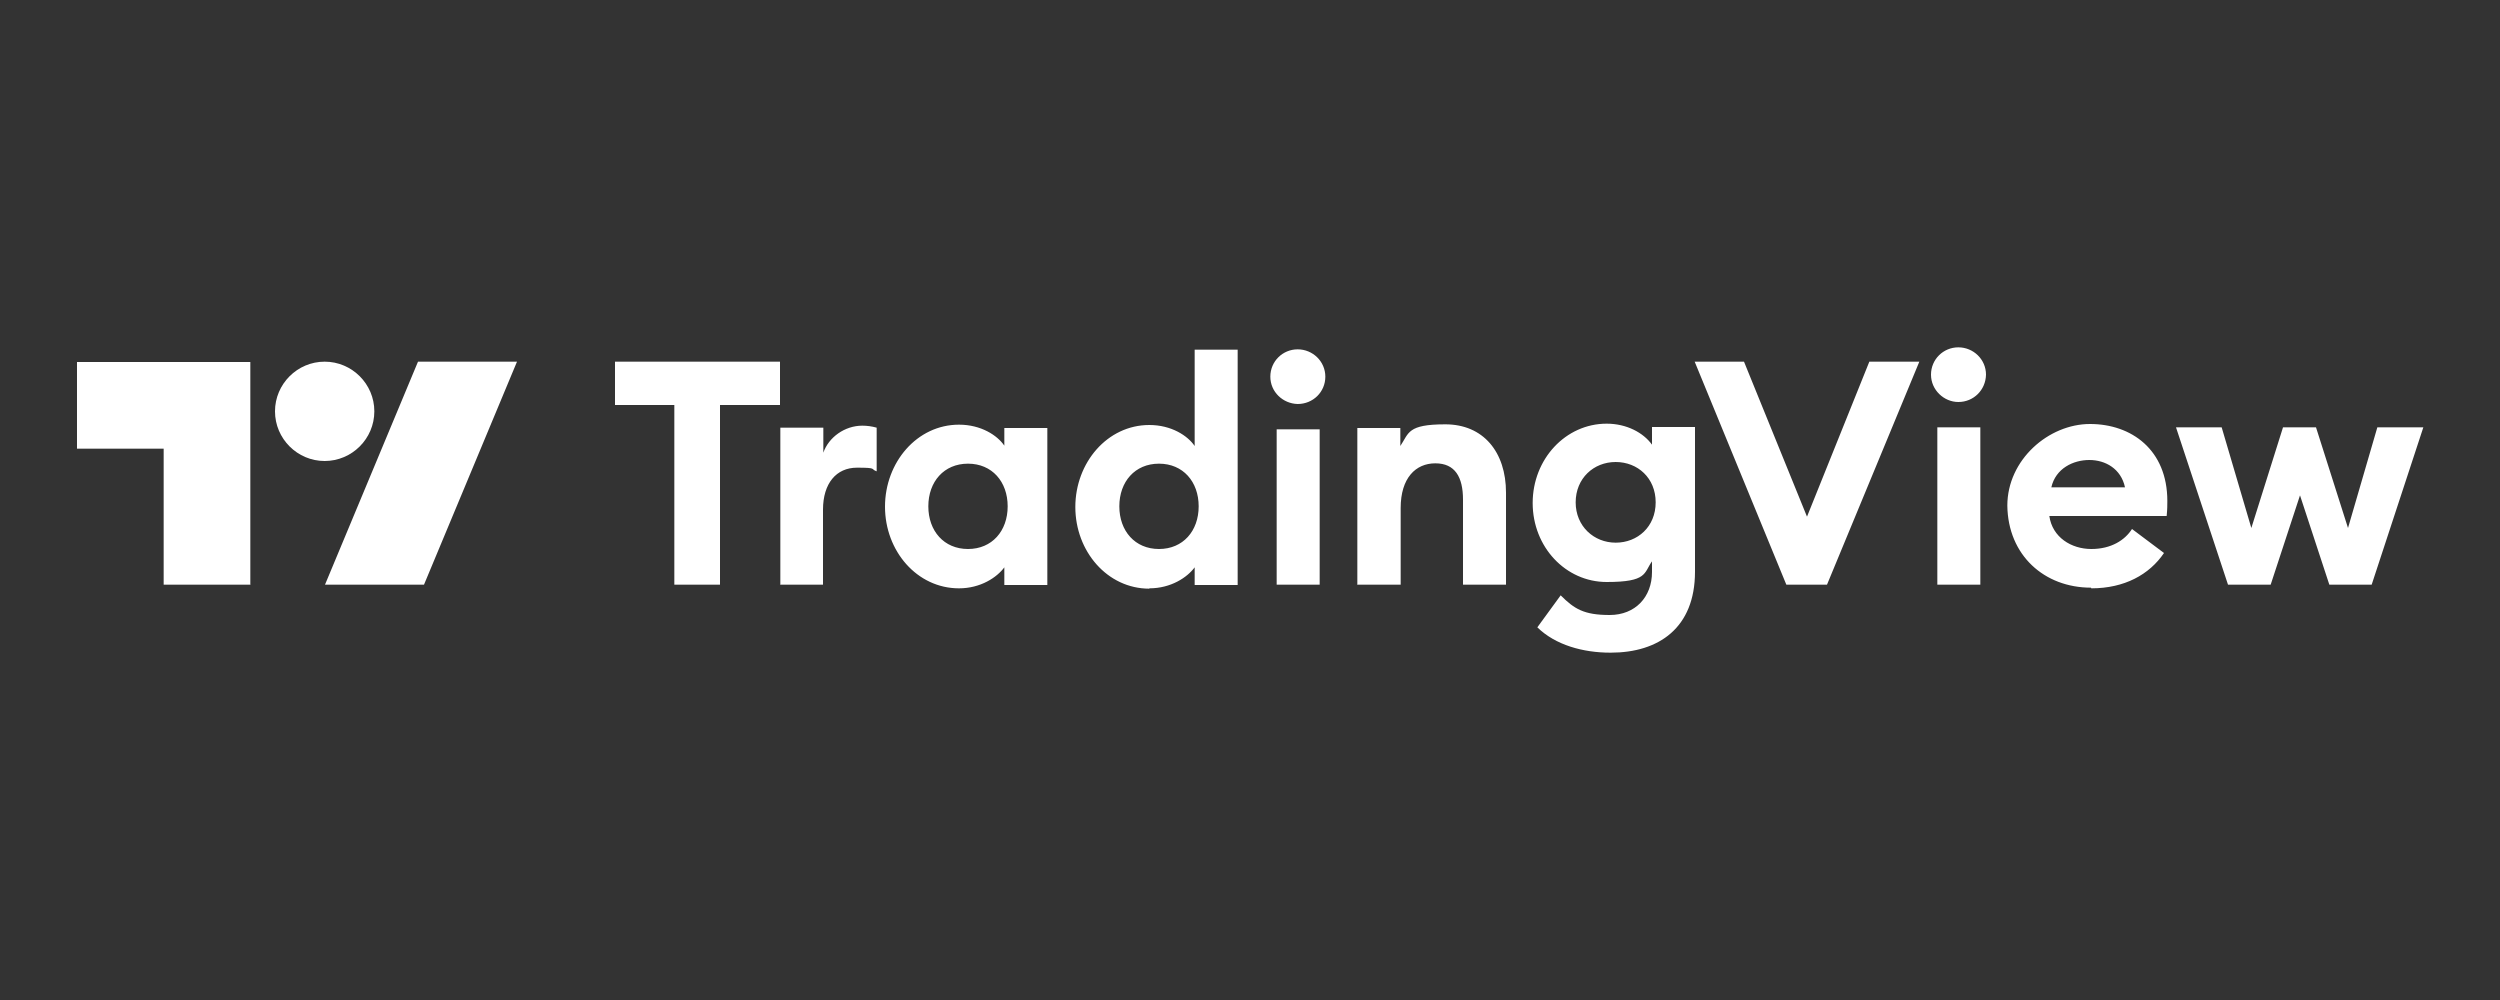
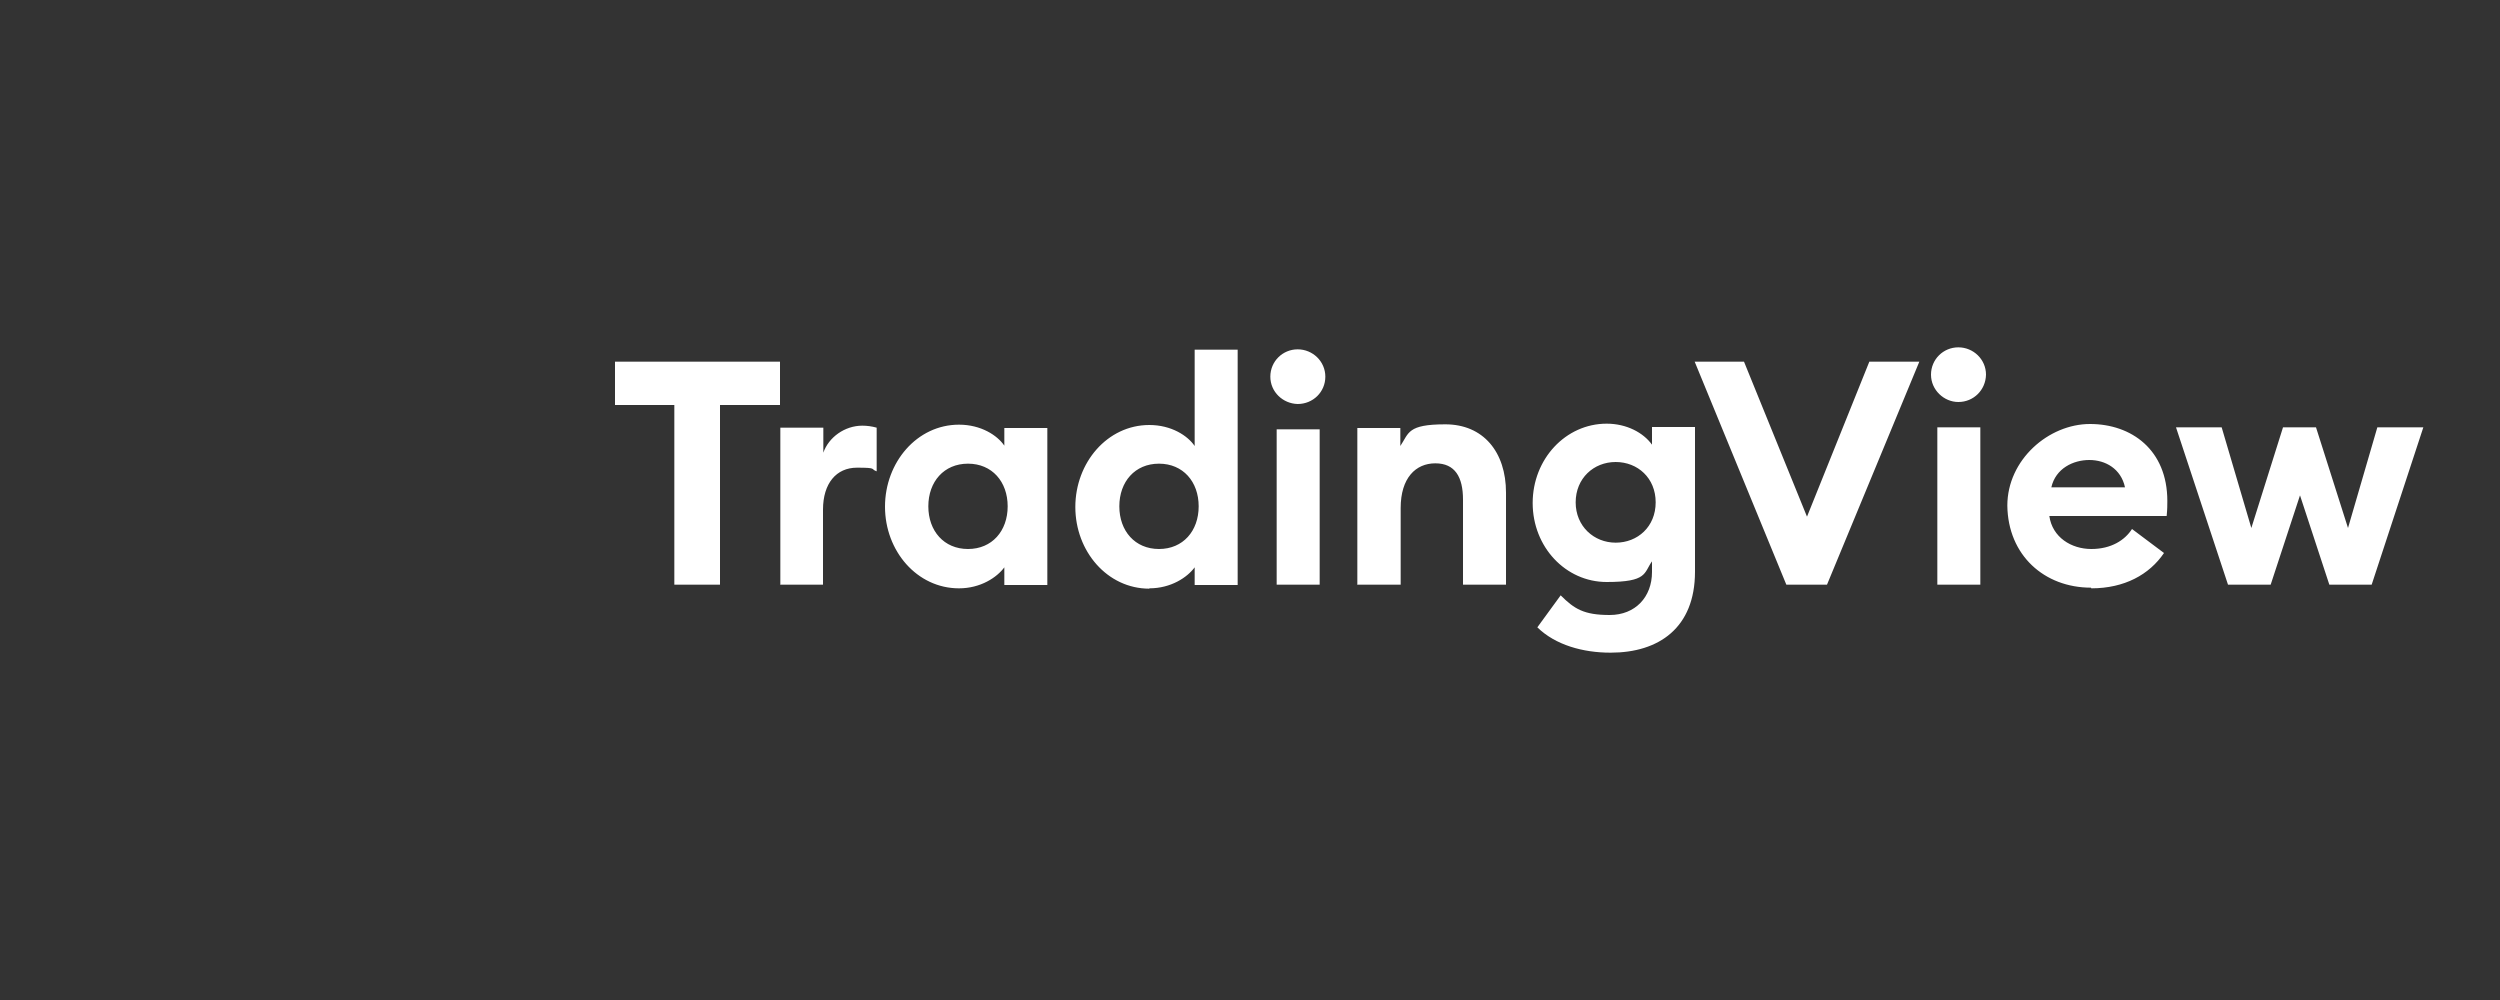
<svg xmlns="http://www.w3.org/2000/svg" id="layer" version="1.1" viewBox="0 0 750 300">
  <rect x="0" y="0" width="750" height="300" fill="#333333" stroke="none" />
  <defs>
    <style>
      .st0 {
        fill: #fff;
      }
    </style>
  </defs>
  <path class="st0" d="M202.3,175.4h13.7v-53.9h18v-13h-49.5v13h17.8v53.9ZM234,175.4h12.9v-22.5c0-7.9,4-12.6,10.2-12.6s3.9.4,5.9,1.1v-13.1c-1.4-.4-2.9-.6-4.3-.6-5.3,0-10.1,3.5-11.7,8.1v-7.5h-12.9v47.2h0ZM287.7,176.5c6.5,0,11.4-3.3,13.6-6.3v5.3h12.9v-47.1h-12.9v5.3c-2.1-3.1-7-6.3-13.6-6.3-12.6,0-22.2,11.3-22.2,24.6s9.6,24.5,22.2,24.5h0ZM290.4,164.7c-7.2,0-11.9-5.4-11.9-12.8s4.7-12.8,11.9-12.8,11.9,5.4,11.9,12.8-4.7,12.8-11.9,12.8h0ZM344.8,176.5c6.5,0,11.4-3.3,13.6-6.3v5.3h12.9v-70.6h-12.9v28.9c-2.1-3.1-7-6.3-13.6-6.3-12.6,0-22.2,11.3-22.2,24.6s9.6,24.5,22.2,24.5h0ZM347.7,164.7c-7.2,0-11.9-5.4-11.9-12.8s4.7-12.8,11.9-12.8,11.9,5.4,11.9,12.8-4.7,12.8-11.9,12.8h0ZM389.3,121.2c4.6,0,8.3-3.6,8.3-8.2s-3.8-8.2-8.3-8.2-8.2,3.6-8.2,8.2,3.8,8.1,8.2,8.2h0ZM383,175.4h12.9v-46.6h-12.9v46.6ZM407.3,175.4h12.9v-23c0-9,4.5-13.4,10.4-13.4s8.3,4.1,8.3,10.9v25.5h12.9v-27.6c0-12.2-6.8-20.5-18.2-20.5s-10.9,2.6-13.5,6.5v-5.4h-12.9v47.1ZM484.7,162.8c-6.5,0-12-4.9-12-12.1s5.4-12.1,12-12.1,12,4.8,12,12.1-5.4,12.1-12,12.1h0ZM483.2,195.8c14.4,0,25.3-7.4,25.3-24.3v-43.4h-12.9v5.3c-2.6-3.6-7.6-6.3-13.6-6.3-12.3,0-22.2,10.6-22.2,23.8s9.9,23.7,22.2,23.7,11.1-2.7,13.6-6.2v3.2c0,7.5-5,12.9-12.7,12.9s-10.6-1.8-14.7-5.9l-7,9.6c5.4,5.3,13.7,7.6,21.9,7.6h0ZM535.9,175.4h12.2l27.7-66.9h-15l-18.7,46.5-18.9-46.5h-14.8l27.5,66.9ZM587.5,120.6c4.6,0,8.2-3.6,8.3-8.2,0-4.6-3.8-8.2-8.3-8.2s-8.2,3.6-8.2,8.2,3.9,8.2,8.2,8.2h0ZM581.2,175.4h12.9v-47.2h-12.9v47.2h0ZM627.4,176.5c9.9,0,17.4-4.1,21.8-10.6l-9.6-7.2c-2.1,3.3-6.2,6-12.2,6s-11.7-3.5-12.6-9.9h35.2c.2-2,.2-3.3.2-4.5,0-15.4-10.8-23.1-23.2-23.1s-24.8,10.7-24.8,24.5c.2,14.9,11.1,24.6,25.1,24.6h0ZM615.4,146.2c1.3-5.7,6.6-8.2,11.4-8.2s9.5,2.6,10.7,8.2h-22.1ZM698.7,175.4h12.8l15.5-47.2h-13.8l-8.8,30.2-9.6-30.2h-9.9l-9.5,30.2-8.9-30.2h-13.7l15.6,47.2h12.8l8.8-26.8,8.8,26.8h0Z" />
-   <path class="st0" d="M75.1,175.4h-26v-40.8h-26v-26h52v66.9h.1ZM127.2,175.4h-29.7l27.9-66.9h29.7l-27.9,66.9ZM97.4,108.5c8.2,0,14.9,6.7,14.9,14.9s-6.7,14.9-14.9,14.9-14.9-6.7-14.9-14.9,6.7-14.9,14.9-14.9Z" />
</svg>